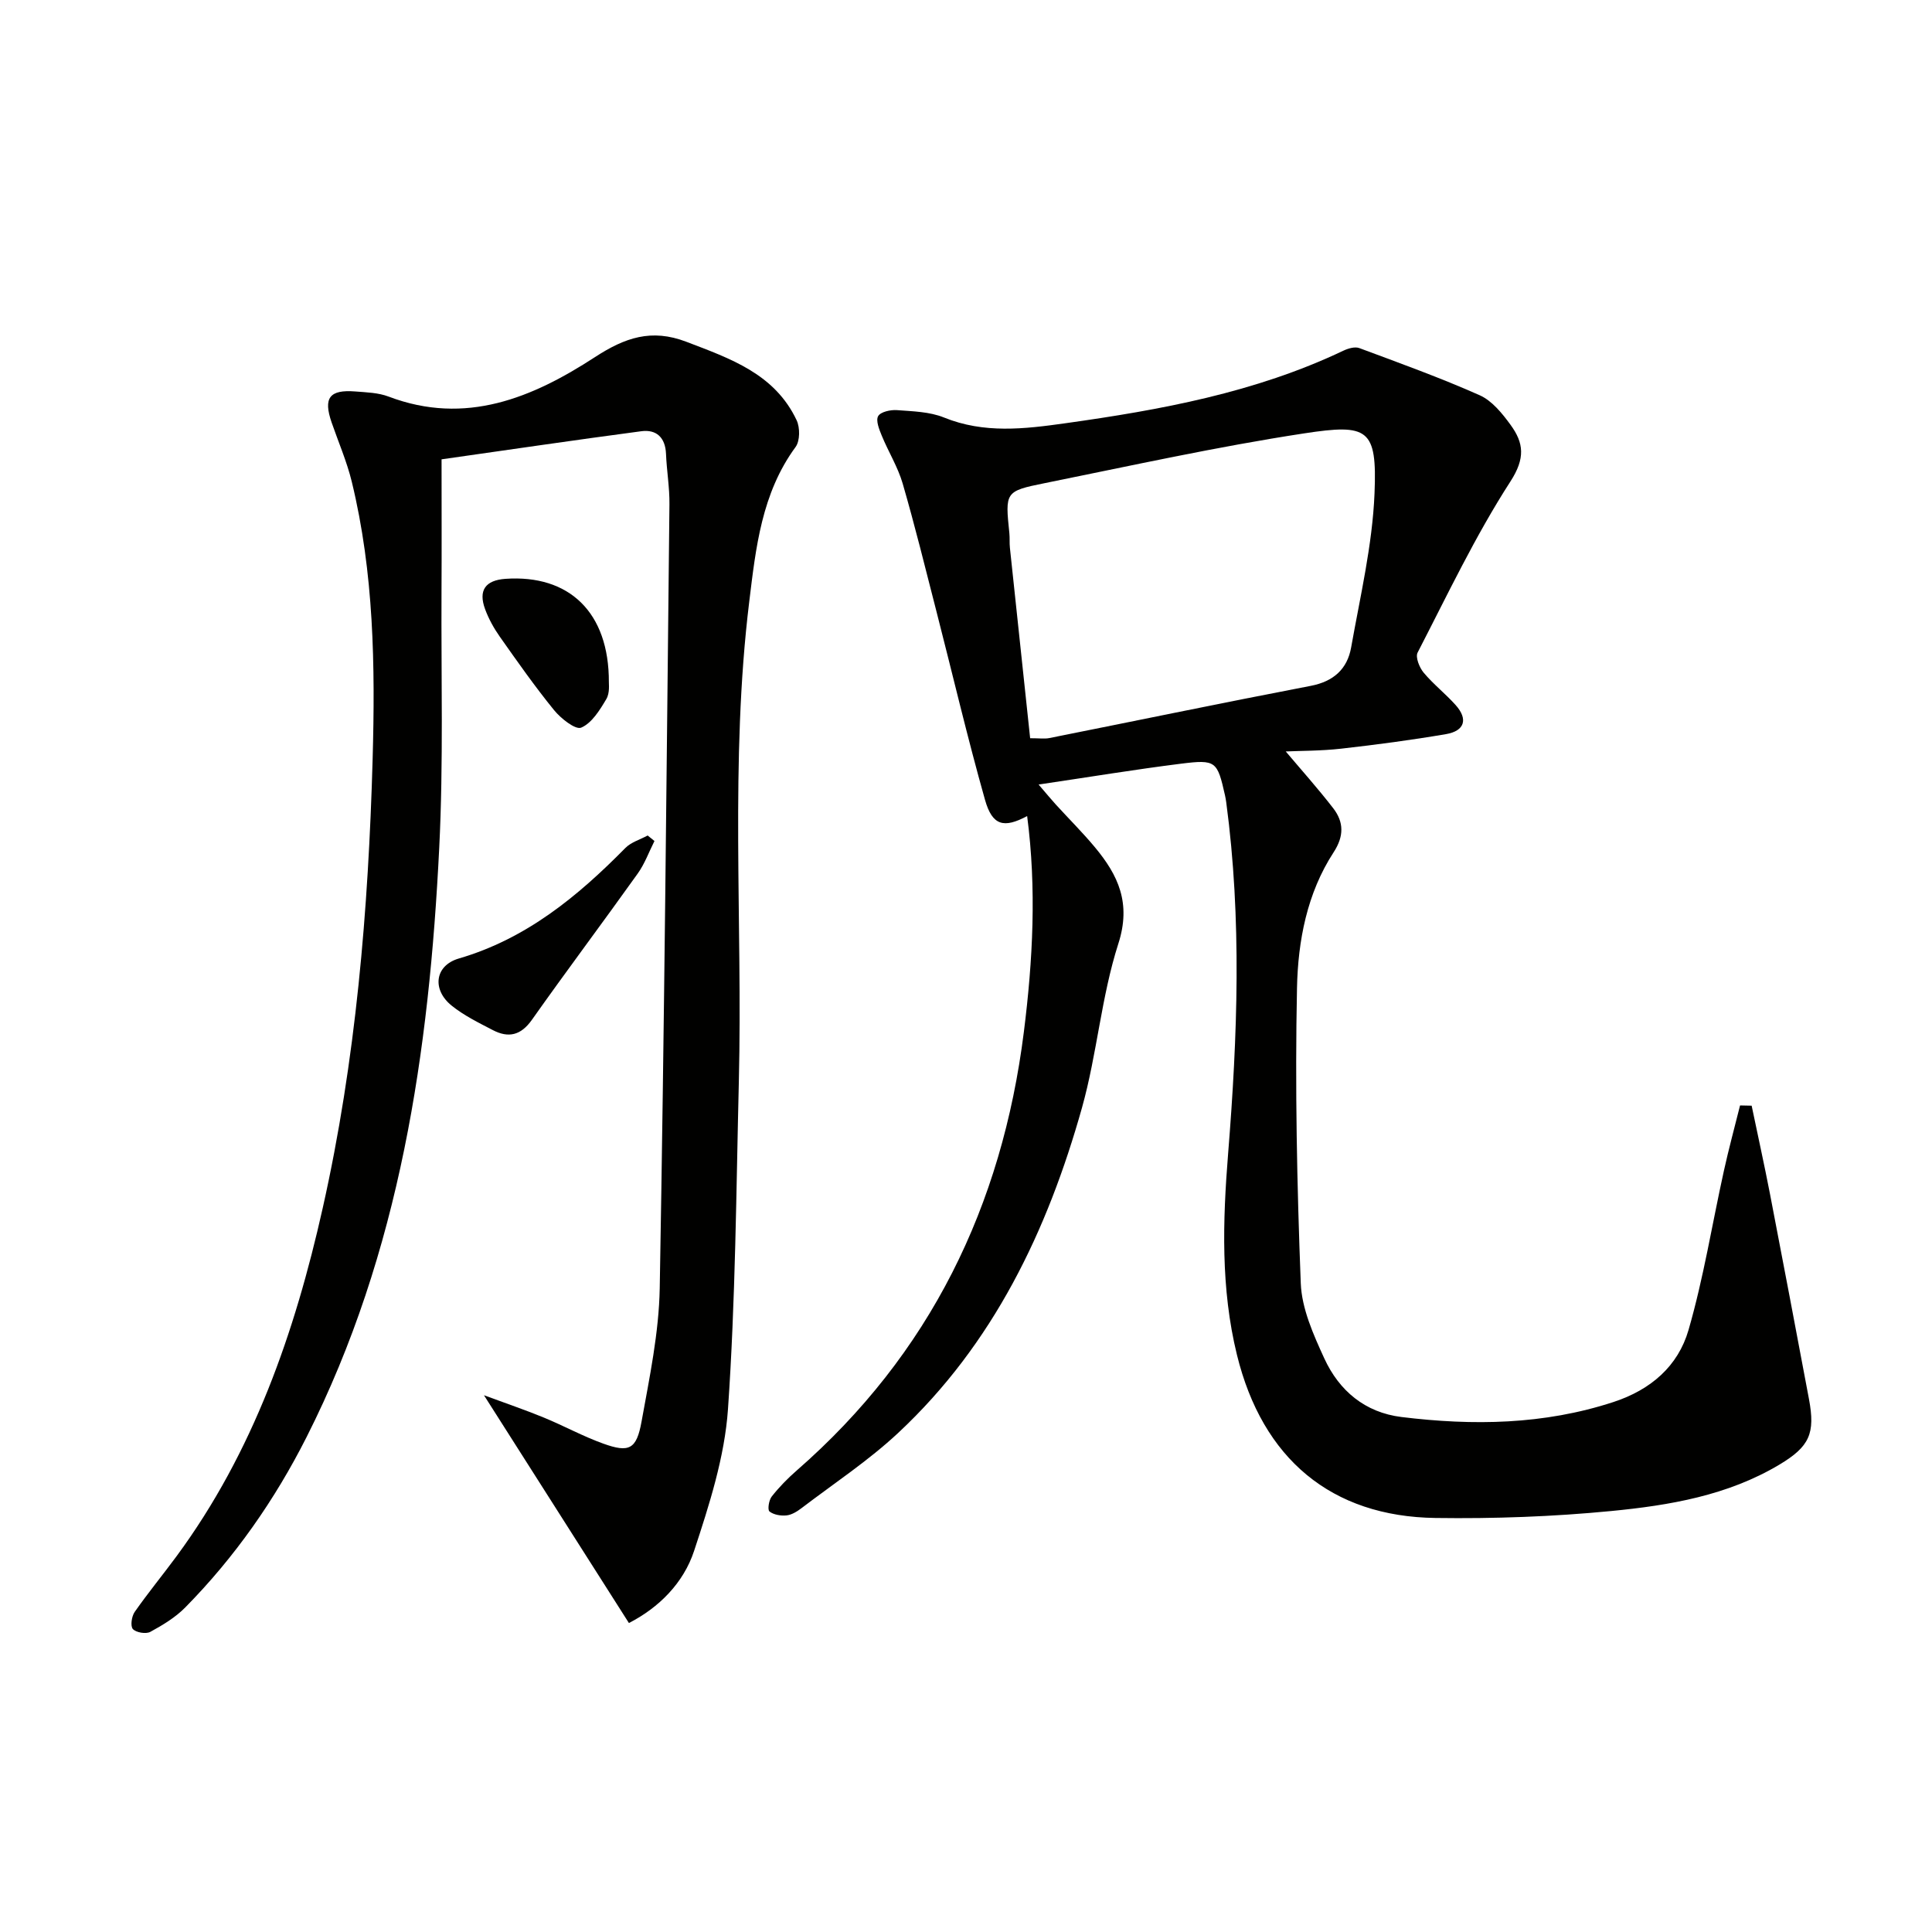
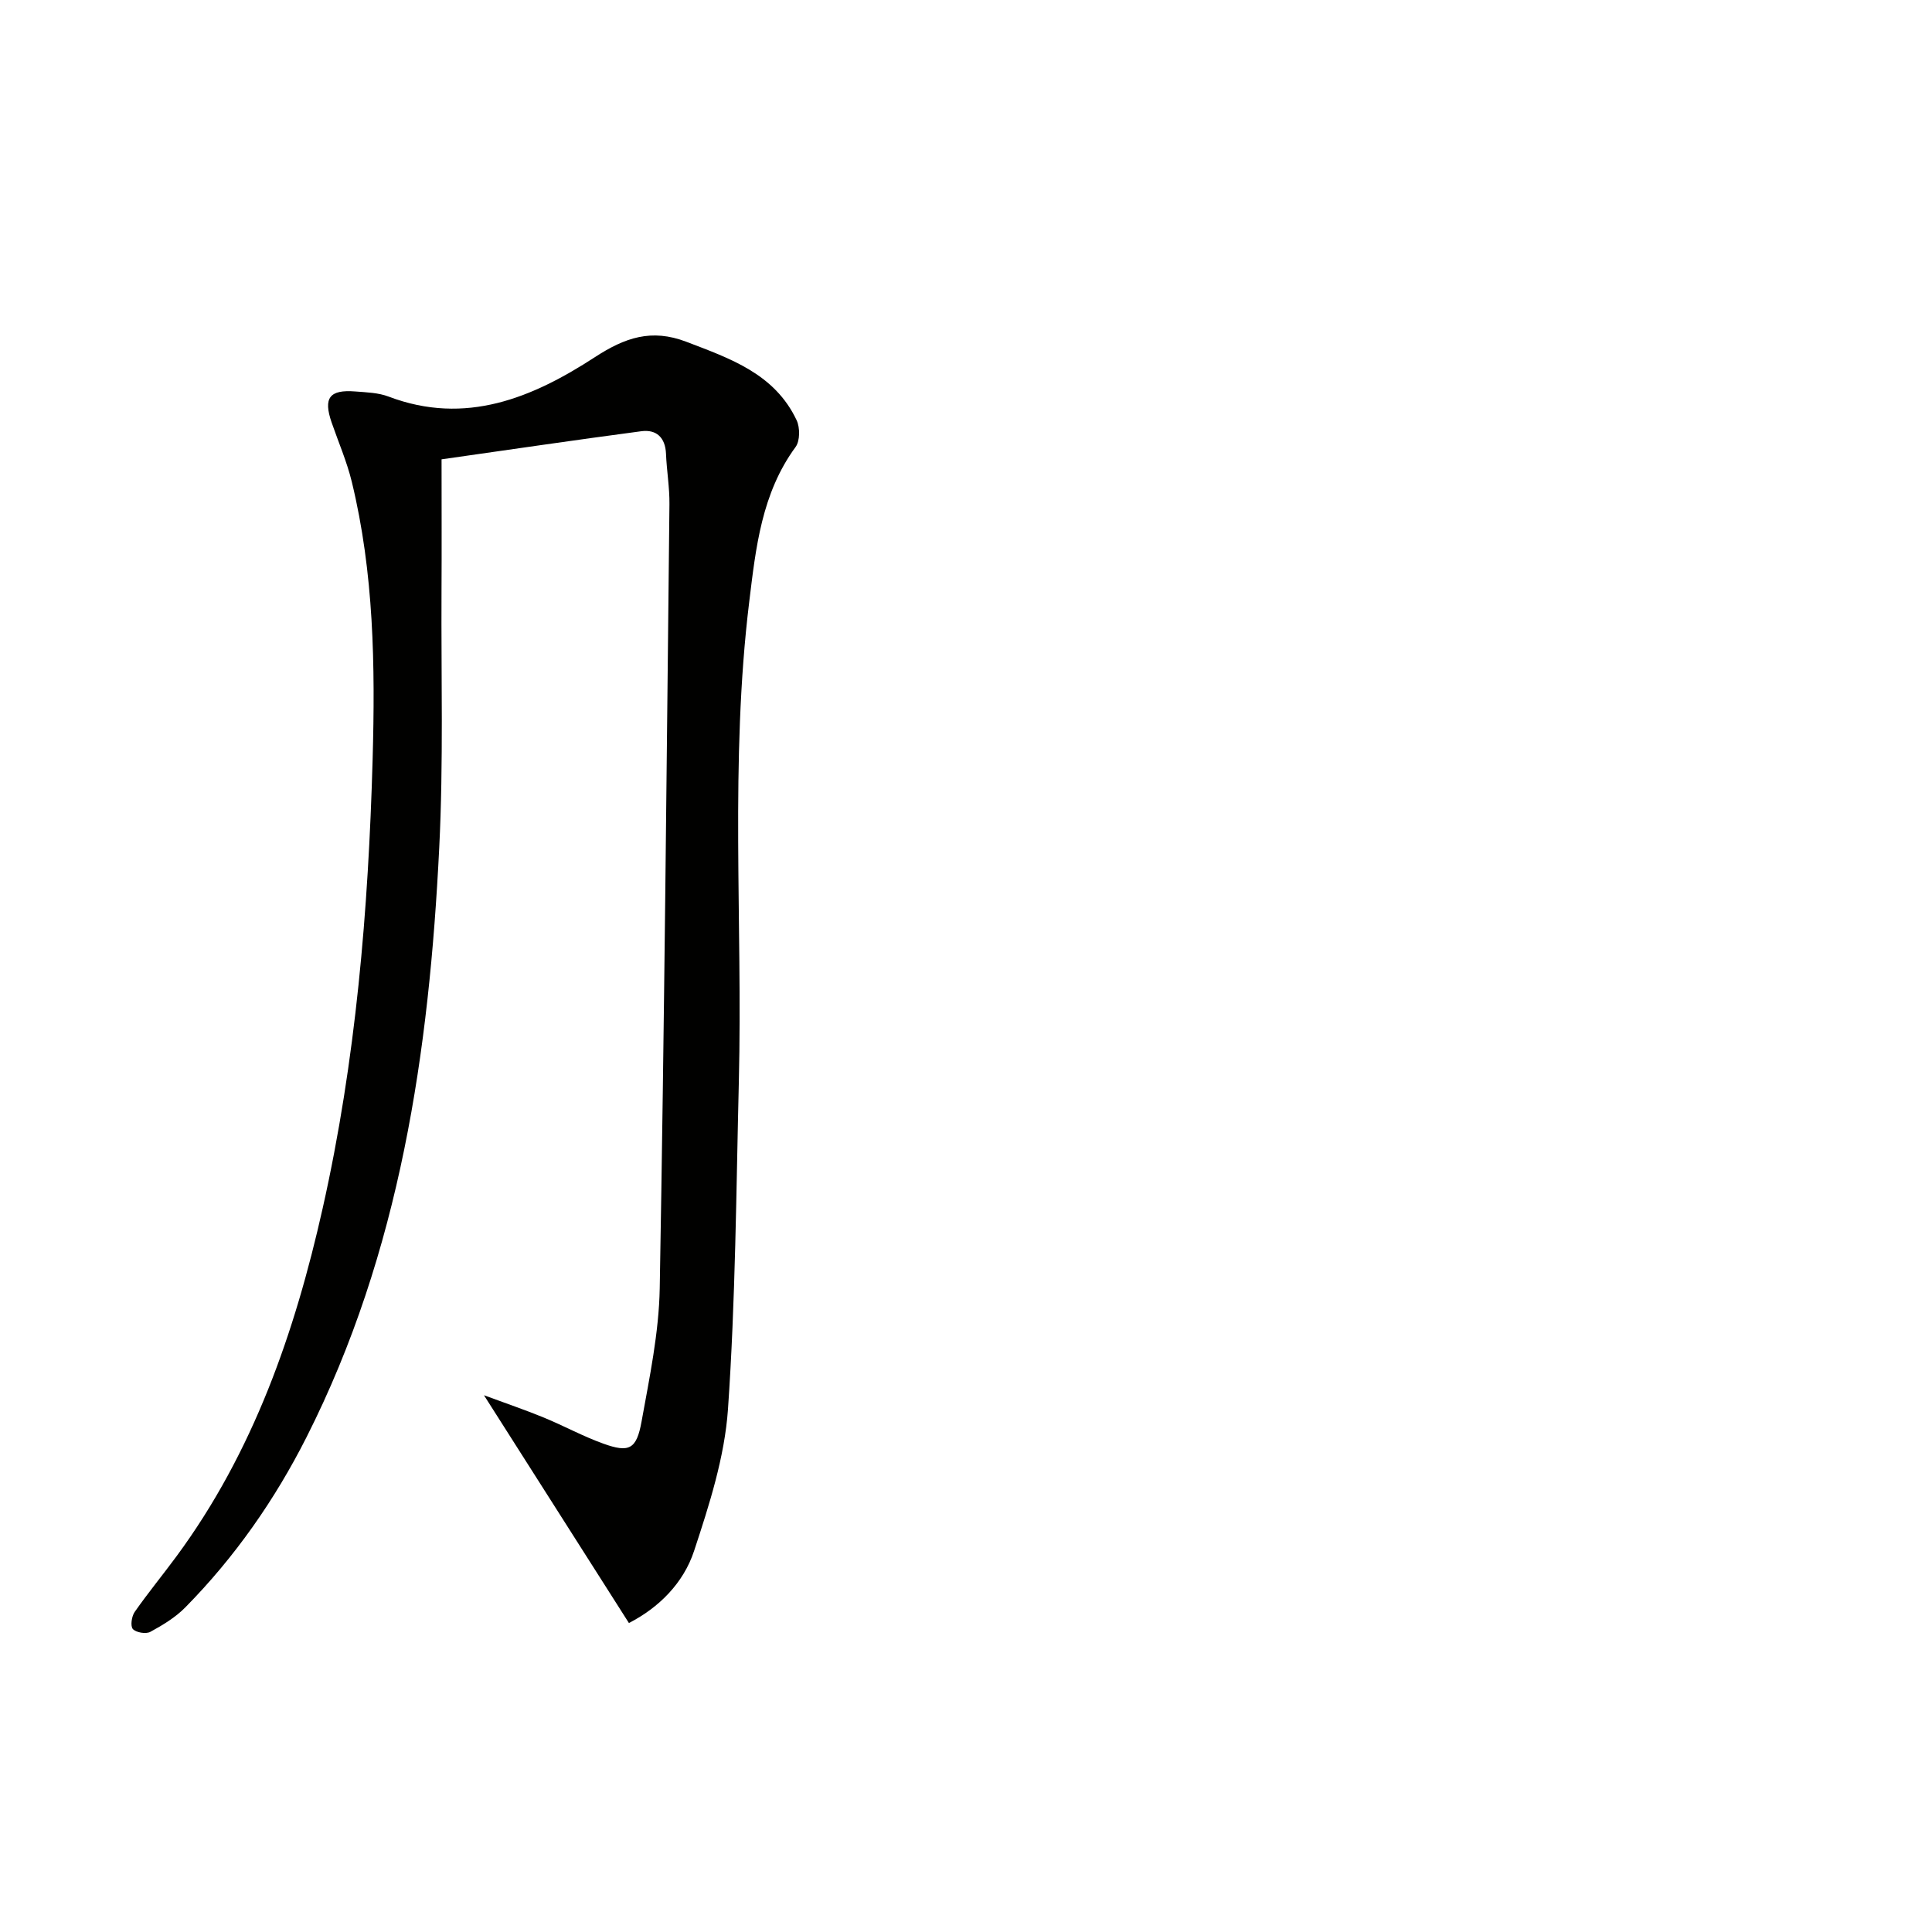
<svg xmlns="http://www.w3.org/2000/svg" enable-background="new 0 0 400 400" viewBox="0 0 400 400">
  <g fill="#010100">
-     <path d="m212.66 168.96c-4.82 2.57-7.21 2.01-8.73-3.38-3.65-12.92-6.71-26-10.05-39-2.27-8.84-4.45-17.71-6.99-26.47-1-3.43-2.96-6.57-4.33-9.91-.53-1.29-1.27-3.12-.75-4.04.5-.89 2.55-1.34 3.86-1.25 3.29.25 6.79.32 9.77 1.53 8.3 3.37 16.66 2.38 25.06 1.2 19.78-2.77 39.37-6.35 57.62-15.03.99-.47 2.4-.89 3.32-.54 8.36 3.11 16.77 6.14 24.91 9.76 2.56 1.14 4.68 3.77 6.41 6.15 2.71 3.73 3.08 6.87-.04 11.7-7.27 11.26-13.05 23.48-19.22 35.43-.49.95.37 3.09 1.24 4.14 2.01 2.41 4.54 4.38 6.64 6.73 2.65 2.97 1.8 5.36-1.98 6.01-7.19 1.23-14.43 2.19-21.69 3.01-4.25.48-8.56.44-11.51.58 3.12 3.7 6.63 7.62 9.84 11.77 2.2 2.86 2.24 5.78.07 9.11-5.52 8.48-7.38 18.36-7.58 28.07-.42 20.37-.01 40.78.78 61.15.2 5.26 2.61 10.63 4.87 15.56 3.07 6.68 8.41 11.21 16 12.14 14.8 1.81 29.43 1.61 43.85-3.1 7.79-2.55 13.4-7.46 15.56-14.92 3.12-10.78 4.89-21.95 7.32-32.94 1-4.54 2.22-9.04 3.35-13.55.8.02 1.6.03 2.4.05 1.26 6.06 2.6 12.11 3.78 18.19 2.74 14.16 5.41 28.34 8.08 42.51 1.35 7.17.13 9.88-6.14 13.63-10.7 6.39-22.74 8.42-34.78 9.59-12.07 1.17-24.26 1.61-36.39 1.44-21.59-.29-35.83-12.26-41.11-33.76-3.38-13.76-2.95-27.76-1.83-41.7 1.95-24.26 2.85-48.48-.39-72.7-.07-.49-.15-.99-.26-1.47-1.59-7.05-1.86-7.44-9.07-6.54-9.5 1.19-18.96 2.76-29.52 4.32 1.73 2.01 2.61 3.09 3.55 4.12 2.69 2.95 5.53 5.77 8.09 8.84 4.85 5.82 7.57 11.6 4.87 19.99-3.53 10.98-4.4 22.79-7.52 33.94-7.15 25.48-18.35 48.93-38.03 67.32-6.16 5.76-13.31 10.47-20.05 15.61-.91.69-2.03 1.39-3.11 1.5-1.17.12-2.66-.13-3.52-.82-.43-.35-.13-2.33.46-3.08 1.53-1.95 3.3-3.76 5.17-5.39 27.63-24.1 42.51-54.76 47.04-90.82 1.87-14.86 2.64-29.73.68-44.68zm.62-16.12c1.94 0 2.96.16 3.91-.02 18.06-3.6 36.09-7.35 54.18-10.82 4.75-.91 7.58-3.51 8.37-7.96 1.88-10.59 4.4-21.2 4.84-31.88.55-13.43-1.31-14.46-14.59-12.43-18.02 2.75-35.86 6.7-53.74 10.31-8.19 1.65-8.15 1.84-7.27 10.37.1.99 0 2 .11 3 1.37 13.02 2.76 26.04 4.19 39.43z" />
    <path d="m130.21 336.03c-9.91-15.57-19.54-30.7-30.01-47.16 4.86 1.8 8.69 3.09 12.41 4.63 4.14 1.7 8.09 3.88 12.3 5.39 5.34 1.92 6.88 1.2 7.92-4.59 1.65-9.13 3.59-18.36 3.76-27.57.95-54.11 1.43-108.22 2.01-162.33.04-3.48-.57-6.95-.71-10.44-.14-3.37-1.98-5.09-5.1-4.68-13.76 1.82-27.49 3.85-41.37 5.82 0 10.11.04 18.76-.01 27.41-.09 17.66.41 35.35-.47 52.98-2.09 42.22-8.08 83.68-27.47 122.05-6.58 13.01-14.86 24.85-25.09 35.24-2.04 2.08-4.67 3.67-7.26 5.08-.9.49-2.93.15-3.61-.58-.55-.6-.26-2.63.37-3.54 2.76-3.95 5.83-7.68 8.69-11.56 15.89-21.57 24.46-46.27 30.24-72.04 6.87-30.6 9.46-61.67 10.34-93 .54-19.36.27-38.52-4.32-57.41-1.02-4.18-2.76-8.18-4.17-12.26-1.76-5.09-.46-6.85 4.92-6.42 2.31.18 4.76.25 6.88 1.06 15.95 6.05 29.79.24 42.73-8.18 6.21-4.04 11.69-5.93 18.91-3.17 9.12 3.49 18.3 6.63 22.84 16.26.71 1.52.7 4.26-.22 5.52-7.04 9.59-8.24 20.89-9.6 32.05-4.03 33.02-1.35 66.22-2.15 99.33-.55 22.62-.69 45.29-2.25 67.84-.69 9.91-3.87 19.79-7.01 29.32-2.2 6.69-7.31 11.78-13.5 14.95z" />
-     <path d="m135.5 174.12c-1.14 2.26-2.01 4.7-3.46 6.73-7.24 10.15-14.73 20.12-21.92 30.3-2.29 3.24-4.86 3.8-8.09 2.12-2.94-1.53-5.99-3.02-8.54-5.08-4.08-3.31-3.49-8.28 1.5-9.74 13.96-4.08 24.59-12.84 34.49-22.89 1.18-1.2 3.05-1.73 4.61-2.58.46.39.93.76 1.41 1.14z" />
-     <path d="m126.06 141.25c-.03.27.24 2.19-.53 3.49-1.35 2.28-3 4.97-5.2 5.91-1.18.5-4.22-1.9-5.63-3.64-3.97-4.88-7.59-10.04-11.22-15.19-1.23-1.75-2.3-3.68-3.04-5.68-1.45-3.92.05-6.01 4.22-6.3 13.12-.91 21.45 6.87 21.4 21.41z" />
  </g>
</svg>